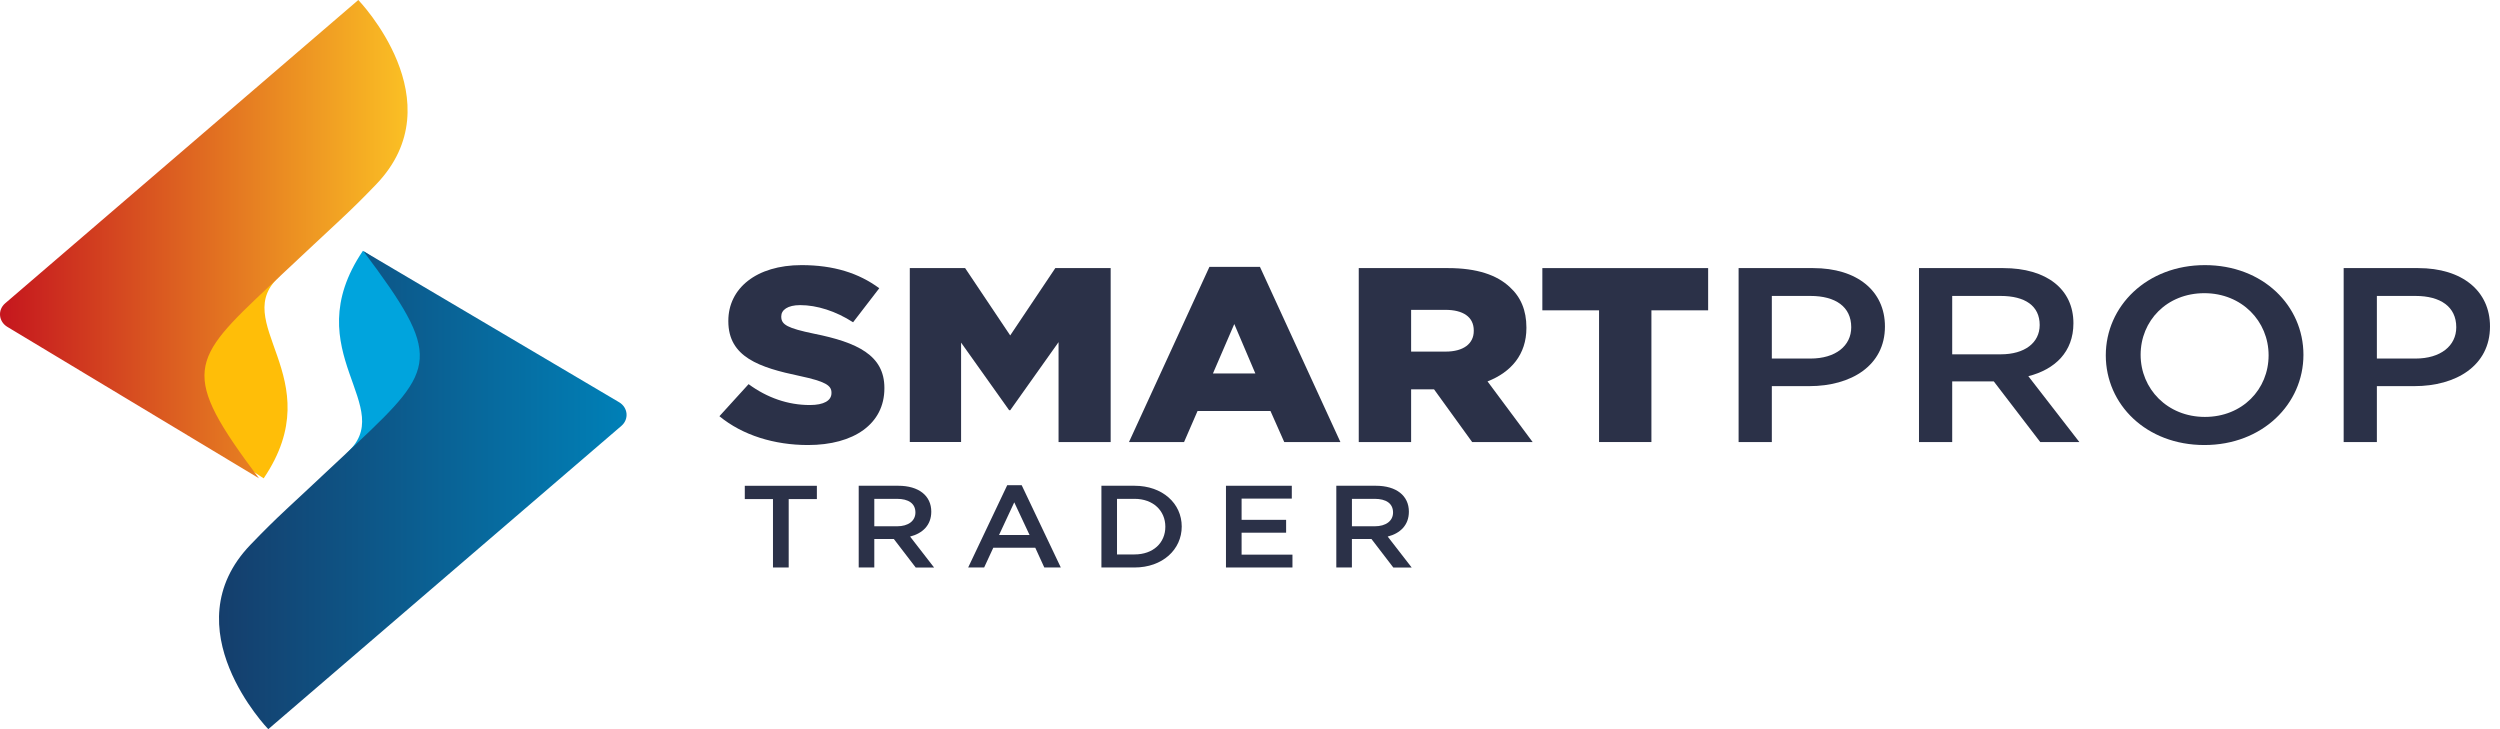
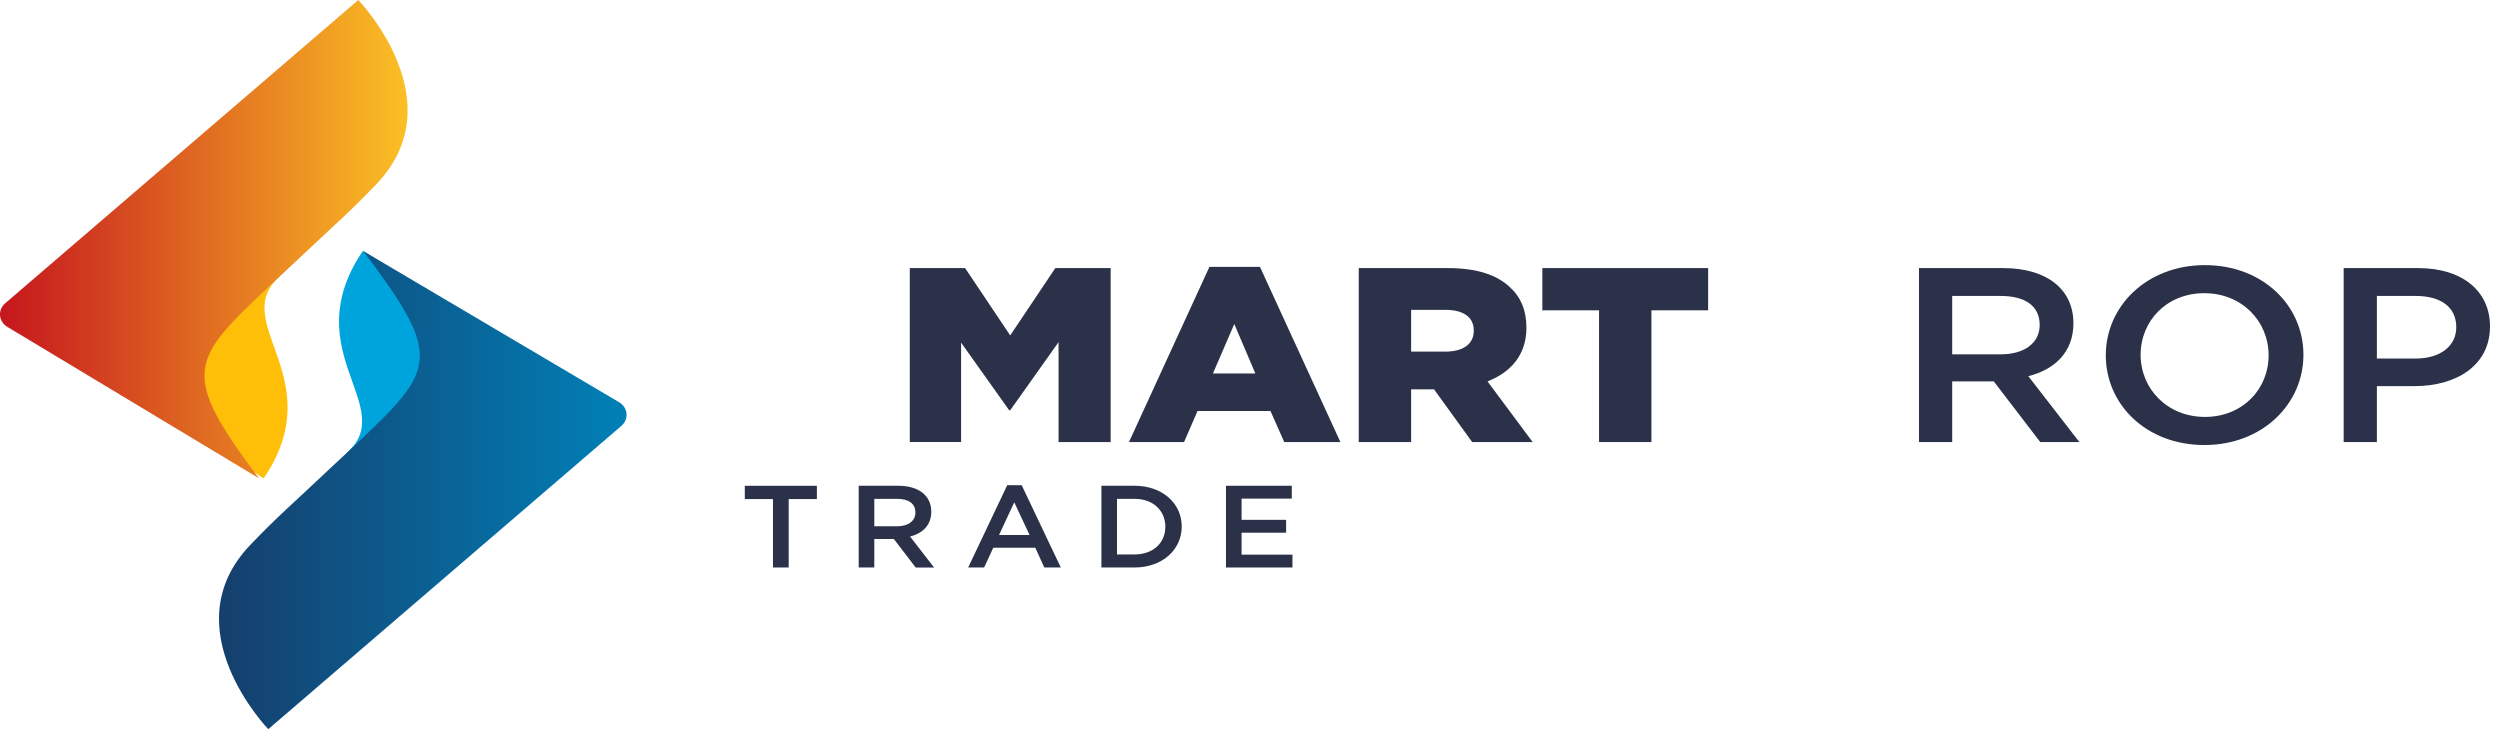
<svg xmlns="http://www.w3.org/2000/svg" width="168" height="49" viewBox="0 0 168 49" fill="none">
  <path d="M24.387 16.855L33.627 22.881L23.217 30.512C26.939 27.381 19.78 23.668 24.387 16.855Z" fill="#00A4DD" />
  <path d="M18.028 49L41.756 28.62C42.279 28.172 42.205 27.39 41.608 27.032L24.416 16.873C29.75 23.968 29.336 24.759 23.962 29.813C18.97 34.506 18.776 34.588 16.841 36.597C11.447 42.193 18.028 49 18.028 49Z" fill="url(#paint0_linear_430_5516)" />
  <path d="M17.719 32.145L8.479 26.119L18.889 18.488C15.169 21.621 22.328 25.333 17.719 32.145Z" fill="#FFBE08" />
  <path d="M24.078 0L0.35 20.38C-0.173 20.829 -0.099 21.61 0.498 21.968L17.404 32.143C12.07 25.048 12.768 24.241 18.145 19.188C23.136 14.494 23.33 14.412 25.266 12.403C30.661 6.807 24.078 0 24.078 0Z" fill="url(#paint1_linear_430_5516)" />
-   <path d="M48.345 27.969L50.305 25.815C51.557 26.733 52.955 27.218 54.423 27.218C55.367 27.218 55.875 26.918 55.875 26.416V26.382C55.875 25.898 55.458 25.632 53.734 25.264C51.03 24.696 48.944 23.995 48.944 21.591V21.557C48.944 19.387 50.813 17.816 53.861 17.816C56.02 17.816 57.707 18.35 59.087 19.369L57.327 21.657C56.165 20.906 54.895 20.504 53.77 20.504C52.918 20.504 52.501 20.838 52.501 21.255V21.288C52.501 21.822 52.935 22.057 54.696 22.423C57.616 23.008 59.431 23.876 59.431 26.064V26.098C59.431 28.486 57.381 29.906 54.296 29.906C52.046 29.906 49.905 29.255 48.345 27.969Z" fill="#2B3148" />
  <path d="M61.136 18.016H64.856L67.886 22.541L70.917 18.016H74.637V29.705H71.135V22.992L67.888 27.567H67.815L64.585 23.024V29.703H61.138V18.016H61.136Z" fill="#2B3148" />
  <path d="M81.274 17.932H84.668L90.075 29.705H86.301L85.375 27.617H80.476L79.569 29.705H75.868L81.274 17.932ZM84.359 25.096L82.944 21.774L81.51 25.096H84.359Z" fill="#2B3148" />
  <path d="M91.308 18.016H97.313C99.255 18.016 100.596 18.483 101.45 19.286C102.194 19.954 102.575 20.854 102.575 22.007V22.041C102.575 23.828 101.541 25.013 99.962 25.63L102.993 29.705H98.928L96.369 26.165H96.333H94.827V29.705H91.308V18.016ZM97.15 23.627C98.348 23.627 99.037 23.093 99.037 22.242V22.208C99.037 21.29 98.31 20.822 97.131 20.822H94.827V23.627H97.15Z" fill="#2B3148" />
  <path d="M107.456 20.854H103.646V18.016H114.787V20.854H110.975V29.705H107.456V20.854Z" fill="#2B3148" />
-   <path d="M121.589 25.948H119.067V29.705H116.834V18.016H121.842C124.799 18.016 126.668 19.552 126.668 21.939C126.67 24.579 124.383 25.948 121.589 25.948ZM121.662 19.887H119.067V24.095H121.662C123.349 24.095 124.403 23.243 124.403 21.991C124.403 20.604 123.332 19.887 121.662 19.887Z" fill="#2B3148" />
  <path d="M137.104 29.705L133.982 25.63H131.188V29.705H128.956V18.016H134.616C137.537 18.016 139.334 19.435 139.334 21.722C139.334 23.659 138.082 24.828 136.304 25.28L139.732 29.705H137.104ZM134.437 19.887H131.188V23.81H134.454C136.05 23.81 137.067 23.042 137.067 21.84C137.067 20.554 136.087 19.887 134.437 19.887Z" fill="#2B3148" />
  <path d="M148.133 29.906C144.232 29.906 141.509 27.184 141.509 23.878C141.509 20.572 144.267 17.816 148.168 17.816C152.068 17.816 154.791 20.538 154.791 23.844C154.791 27.151 152.035 29.906 148.133 29.906ZM148.133 19.702C145.61 19.702 143.85 21.555 143.85 23.843C143.85 26.13 145.647 28.017 148.168 28.017C150.688 28.017 152.45 26.164 152.45 23.876C152.452 21.589 150.655 19.702 148.133 19.702Z" fill="#2B3148" />
  <path d="M162.249 25.948H159.726V29.705H157.494V18.016H162.502C165.459 18.016 167.328 19.552 167.328 21.939C167.328 24.579 165.043 25.948 162.249 25.948ZM162.32 19.887H159.726V24.095H162.32C164.007 24.095 165.061 23.243 165.061 21.991C165.061 20.604 163.99 19.887 162.32 19.887Z" fill="#2B3148" />
  <path d="M53 38.135H51.944V33.538H50.05V32.645H54.894V33.538H53V38.135Z" fill="#2B3148" />
  <path d="M61.534 38.135L60.066 36.221H58.753V38.135H57.705V32.643H60.365C61.738 32.643 62.582 33.31 62.582 34.385C62.582 35.295 61.993 35.845 61.158 36.057L62.77 38.137H61.534V38.135ZM60.28 33.522H58.753V35.366H60.288C61.038 35.366 61.516 35.004 61.516 34.44C61.516 33.836 61.055 33.522 60.28 33.522Z" fill="#2B3148" />
  <path d="M71.286 38.135H70.177L69.571 36.809H66.748L66.135 38.135H65.061L67.686 32.604H68.657L71.286 38.135ZM68.158 33.757L67.134 35.954H69.188L68.158 33.757Z" fill="#2B3148" />
  <path d="M76.24 38.135H74.015V32.643H76.24C78.116 32.643 79.412 33.828 79.412 35.382C79.412 36.935 78.116 38.135 76.24 38.135ZM76.24 33.522H75.063V37.258H76.24C77.492 37.258 78.311 36.481 78.311 35.398C78.311 34.315 77.492 33.522 76.24 33.522Z" fill="#2B3148" />
  <path d="M86.811 33.506H83.435V34.933H86.427V35.797H83.435V37.272H86.853V38.135H82.385V32.643H86.809V33.506H86.811Z" fill="#2B3148" />
-   <path d="M93.629 38.135L92.162 36.221H90.848V38.135H89.8V32.643H92.46C93.833 32.643 94.677 33.31 94.677 34.385C94.677 35.295 94.088 35.845 93.253 36.057L94.865 38.137H93.629V38.135ZM92.377 33.522H90.85V35.366H92.385C93.135 35.366 93.613 35.004 93.613 34.44C93.613 33.836 93.152 33.522 92.377 33.522Z" fill="#2B3148" />
  <defs>
    <linearGradient id="paint0_linear_430_5516" x1="14.716" y1="32.937" x2="42.107" y2="32.937" gradientUnits="userSpaceOnUse">
      <stop stop-color="#153E6C" />
      <stop offset="1" stop-color="#0080B7" />
    </linearGradient>
    <linearGradient id="paint1_linear_430_5516" x1="0.001" y1="16.072" x2="27.391" y2="16.072" gradientUnits="userSpaceOnUse">
      <stop stop-color="#C5161E" />
      <stop offset="1" stop-color="#FBC024" />
    </linearGradient>
  </defs>
</svg>